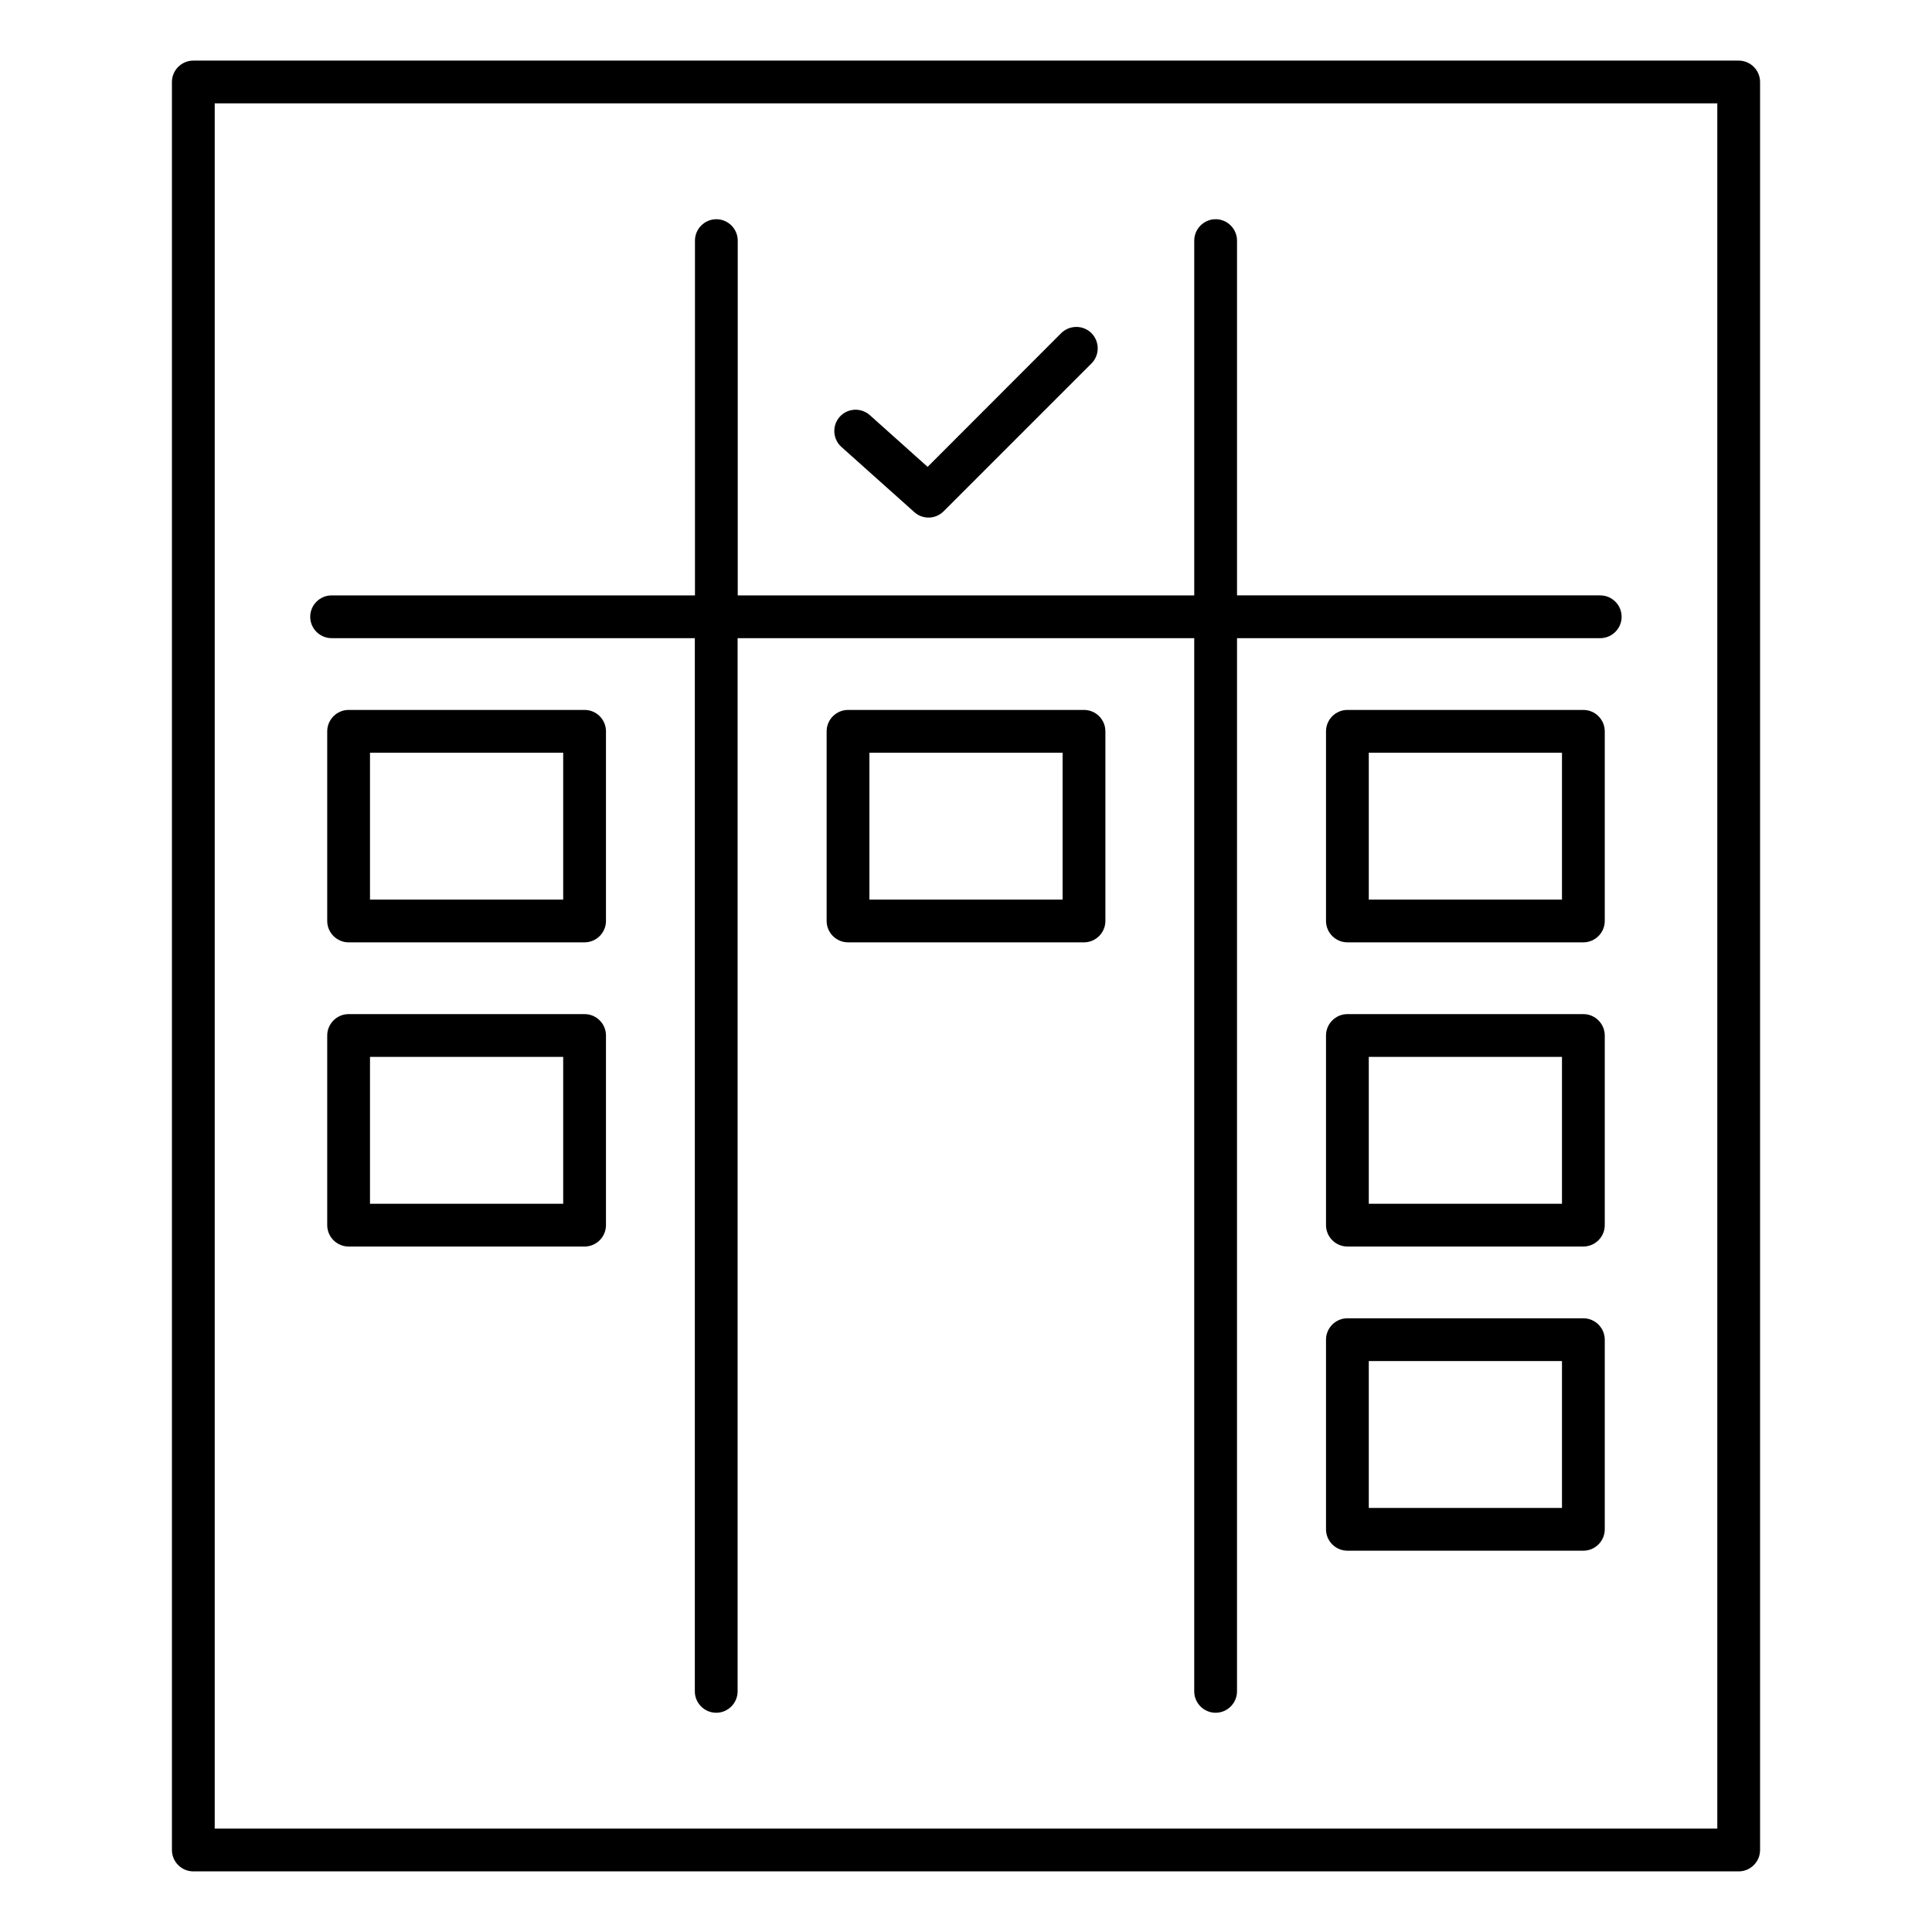
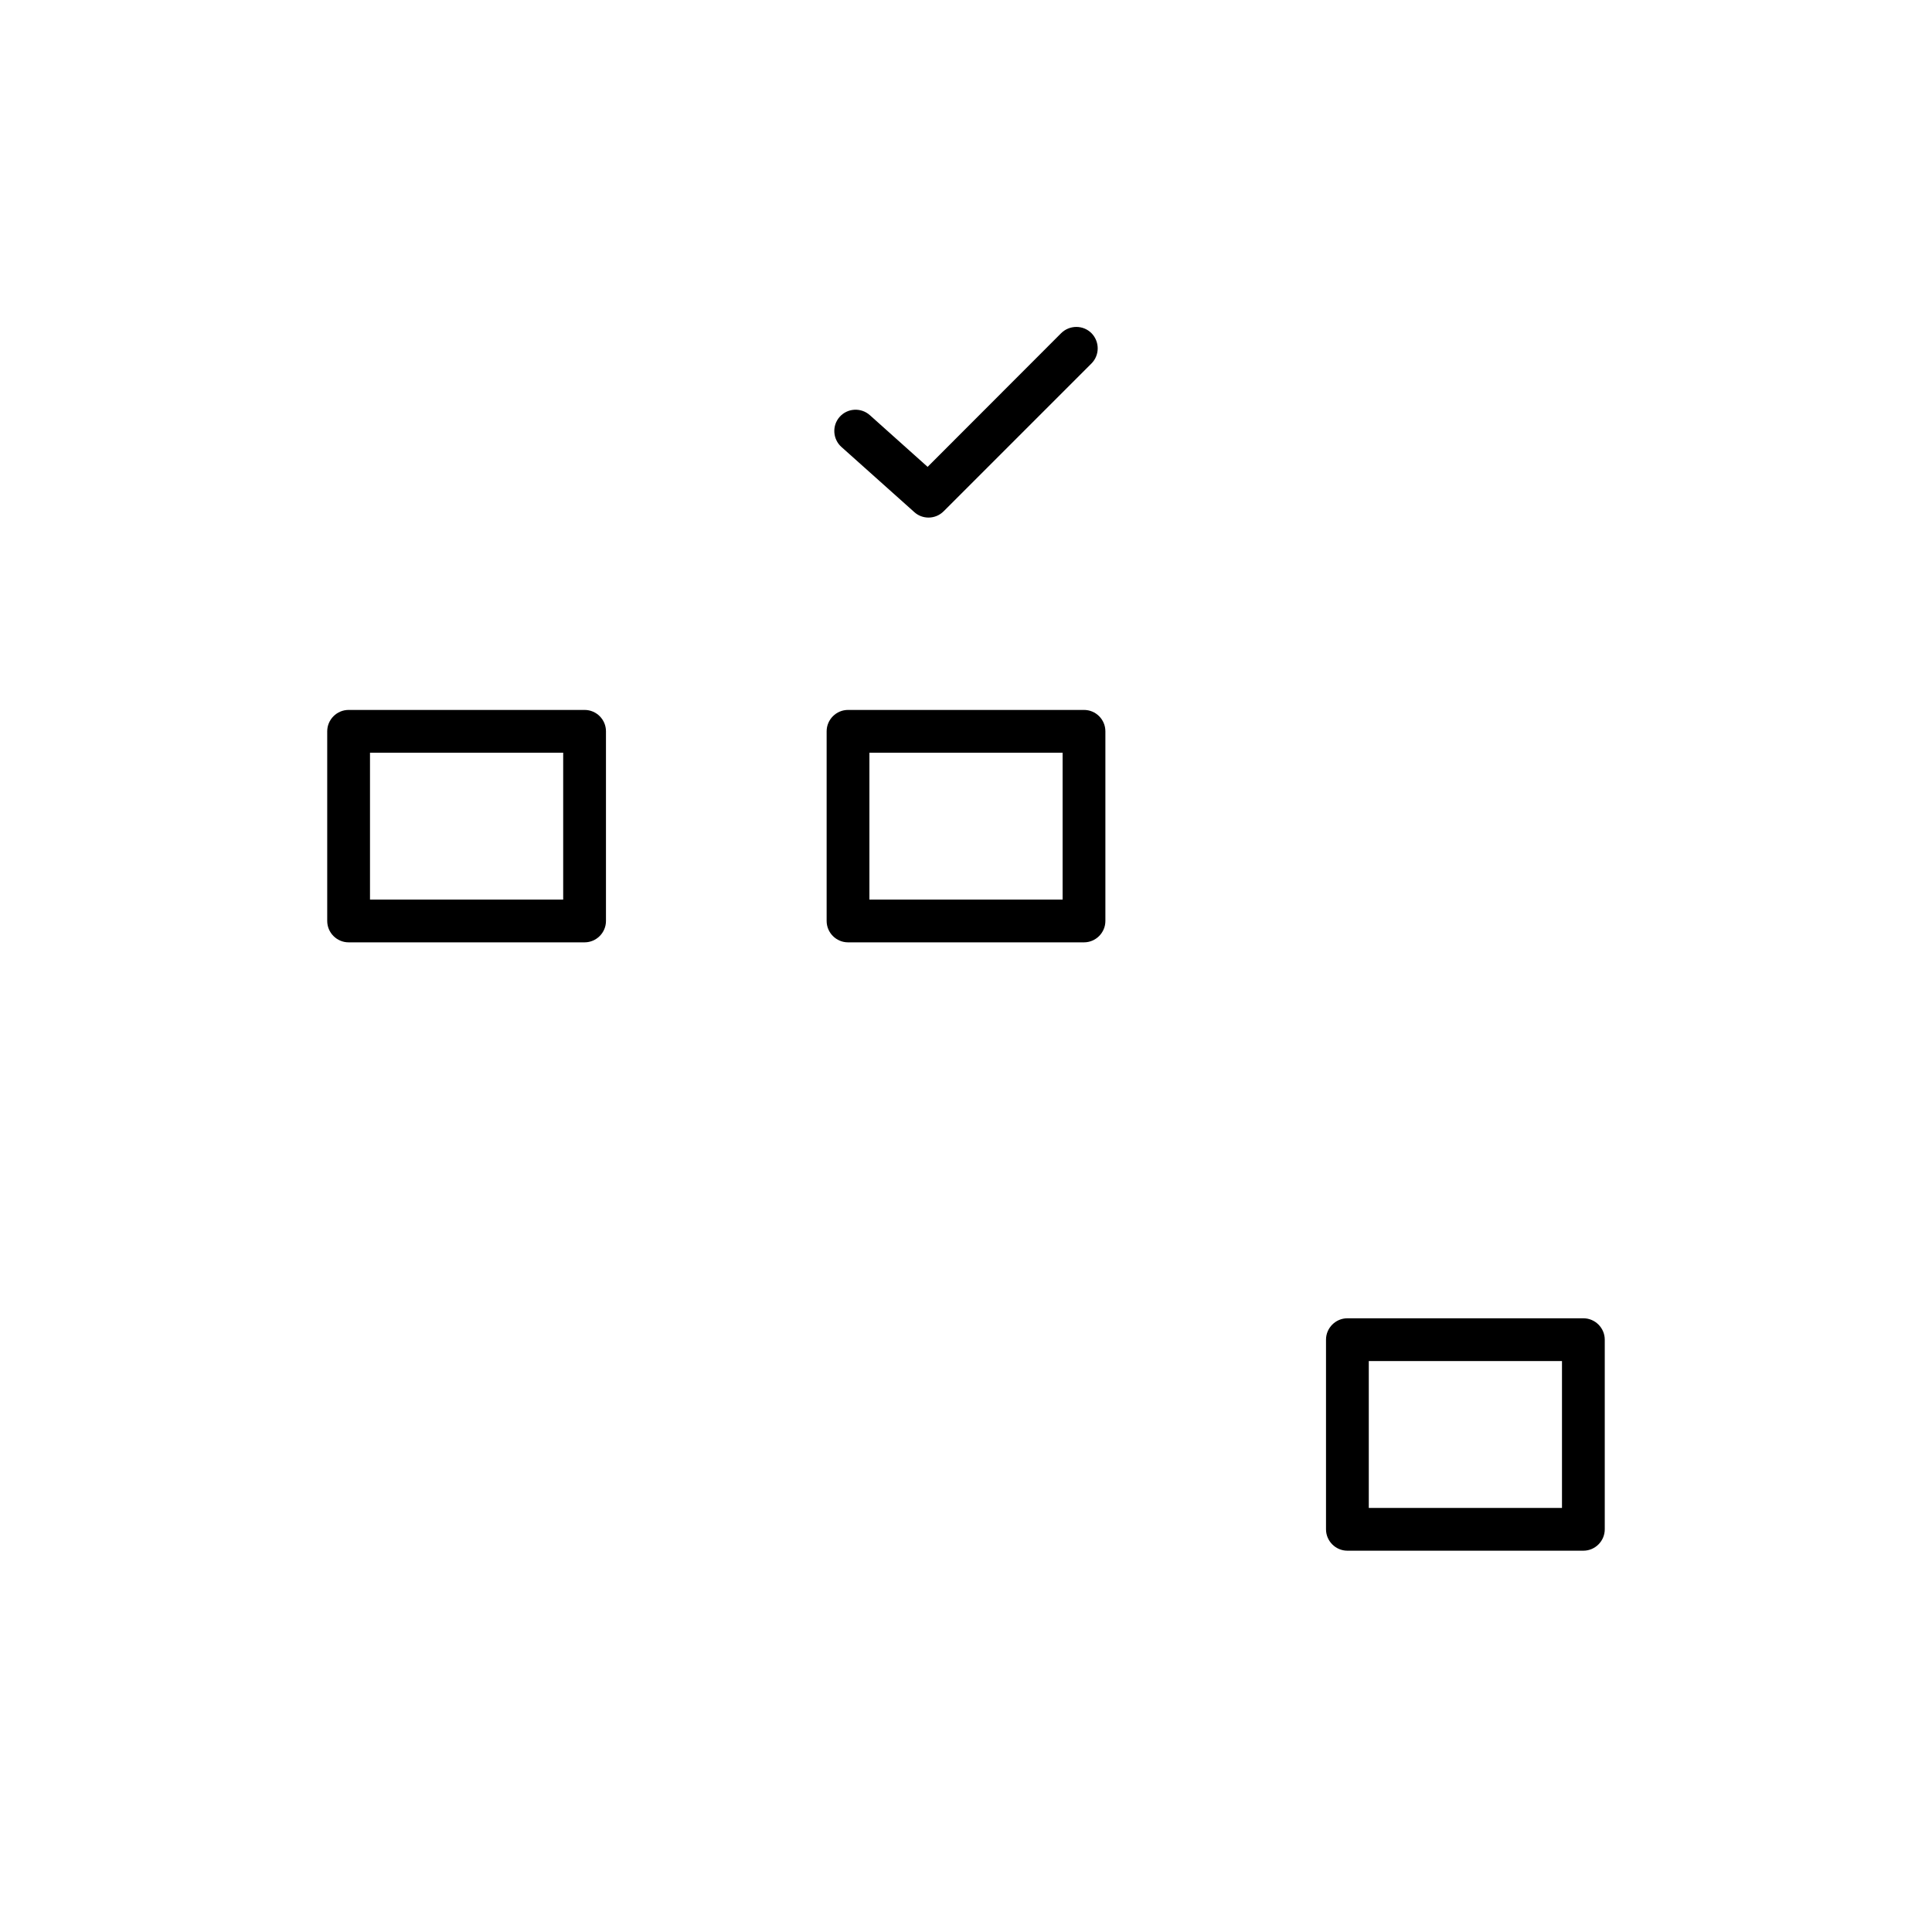
<svg xmlns="http://www.w3.org/2000/svg" fill="#000000" width="800px" height="800px" version="1.1" viewBox="144 144 512 512">
  <g>
-     <path d="m604.77 160.06h-409.54c-3.117 0-5.668 2.551-5.668 5.668v468.54c0 3.117 2.551 5.668 5.668 5.668h409.54c3.117 0 5.668-2.551 5.668-5.668v-468.54c0-3.117-2.551-5.668-5.668-5.668zm-5.668 468.54h-398.2v-457.21h398.2z" />
-     <path d="m231.88 313.12h96.258v279.11c0 3.117 2.551 5.668 5.668 5.668 3.117 0 5.668-2.551 5.668-5.668v-279.11h121.01v279.11c0 3.117 2.551 5.668 5.668 5.668 3.117 0 5.668-2.551 5.668-5.668l0.004-279.11h96.258c3.117 0 5.668-2.551 5.668-5.668s-2.551-5.668-5.668-5.668h-96.258v-94.02c0-3.117-2.551-5.668-5.668-5.668s-5.668 2.551-5.668 5.668v94.023h-120.98v-94.023c0-3.117-2.551-5.668-5.668-5.668s-5.668 2.551-5.668 5.668v94.023h-96.293c-3.117 0-5.668 2.551-5.668 5.668 0 3.117 2.551 5.664 5.668 5.664z" />
    <path d="m298.92 332.14h-62.535c-3.117 0-5.668 2.551-5.668 5.668v50.254c0 3.117 2.551 5.668 5.668 5.668h62.535c3.117 0 5.668-2.551 5.668-5.668v-50.254c0-3.117-2.519-5.668-5.668-5.668zm-5.668 50.258h-51.199v-38.922h51.199z" />
-     <path d="m298.92 412.75h-62.535c-3.117 0-5.668 2.551-5.668 5.668v50.254c0 3.117 2.551 5.668 5.668 5.668l62.535 0.004c3.117 0 5.668-2.551 5.668-5.668v-50.258c0-3.117-2.519-5.668-5.668-5.668zm-5.668 50.258h-51.199v-38.922h51.199z" />
    <path d="m431.27 332.14h-62.535c-3.117 0-5.668 2.551-5.668 5.668v50.254c0 3.117 2.551 5.668 5.668 5.668h62.535c3.117 0 5.668-2.551 5.668-5.668v-50.254c0-3.117-2.519-5.668-5.668-5.668zm-5.668 50.258h-51.199v-38.922h51.199z" />
-     <path d="m563.61 332.14h-62.535c-3.117 0-5.668 2.551-5.668 5.668v50.254c0 3.117 2.551 5.668 5.668 5.668h62.535c3.117 0 5.668-2.551 5.668-5.668v-50.254c0-3.117-2.551-5.668-5.668-5.668zm-5.668 50.258h-51.199v-38.922h51.199z" />
-     <path d="m563.61 412.75h-62.535c-3.117 0-5.668 2.551-5.668 5.668v50.254c0 3.117 2.551 5.668 5.668 5.668h62.535c3.117 0 5.668-2.551 5.668-5.668v-50.254c0-3.117-2.551-5.668-5.668-5.668zm-5.668 50.258h-51.199v-38.922h51.199z" />
    <path d="m563.61 493.36h-62.535c-3.117 0-5.668 2.551-5.668 5.668v50.254c0 3.117 2.551 5.668 5.668 5.668h62.535c3.117 0 5.668-2.551 5.668-5.668v-50.254c0-3.117-2.551-5.668-5.668-5.668zm-5.668 50.258h-51.199v-38.918h51.199z" />
    <path d="m367 262.46 19.301 17.254c1.07 0.977 2.426 1.449 3.777 1.449 1.449 0 2.898-0.566 4-1.668l39.172-39.172c2.203-2.203 2.203-5.793 0-8.031-2.203-2.203-5.793-2.203-8.031 0l-35.391 35.43-15.305-13.699c-2.332-2.078-5.918-1.891-7.996 0.441-2.078 2.328-1.859 5.918 0.473 7.996z" />
  </g>
</svg>